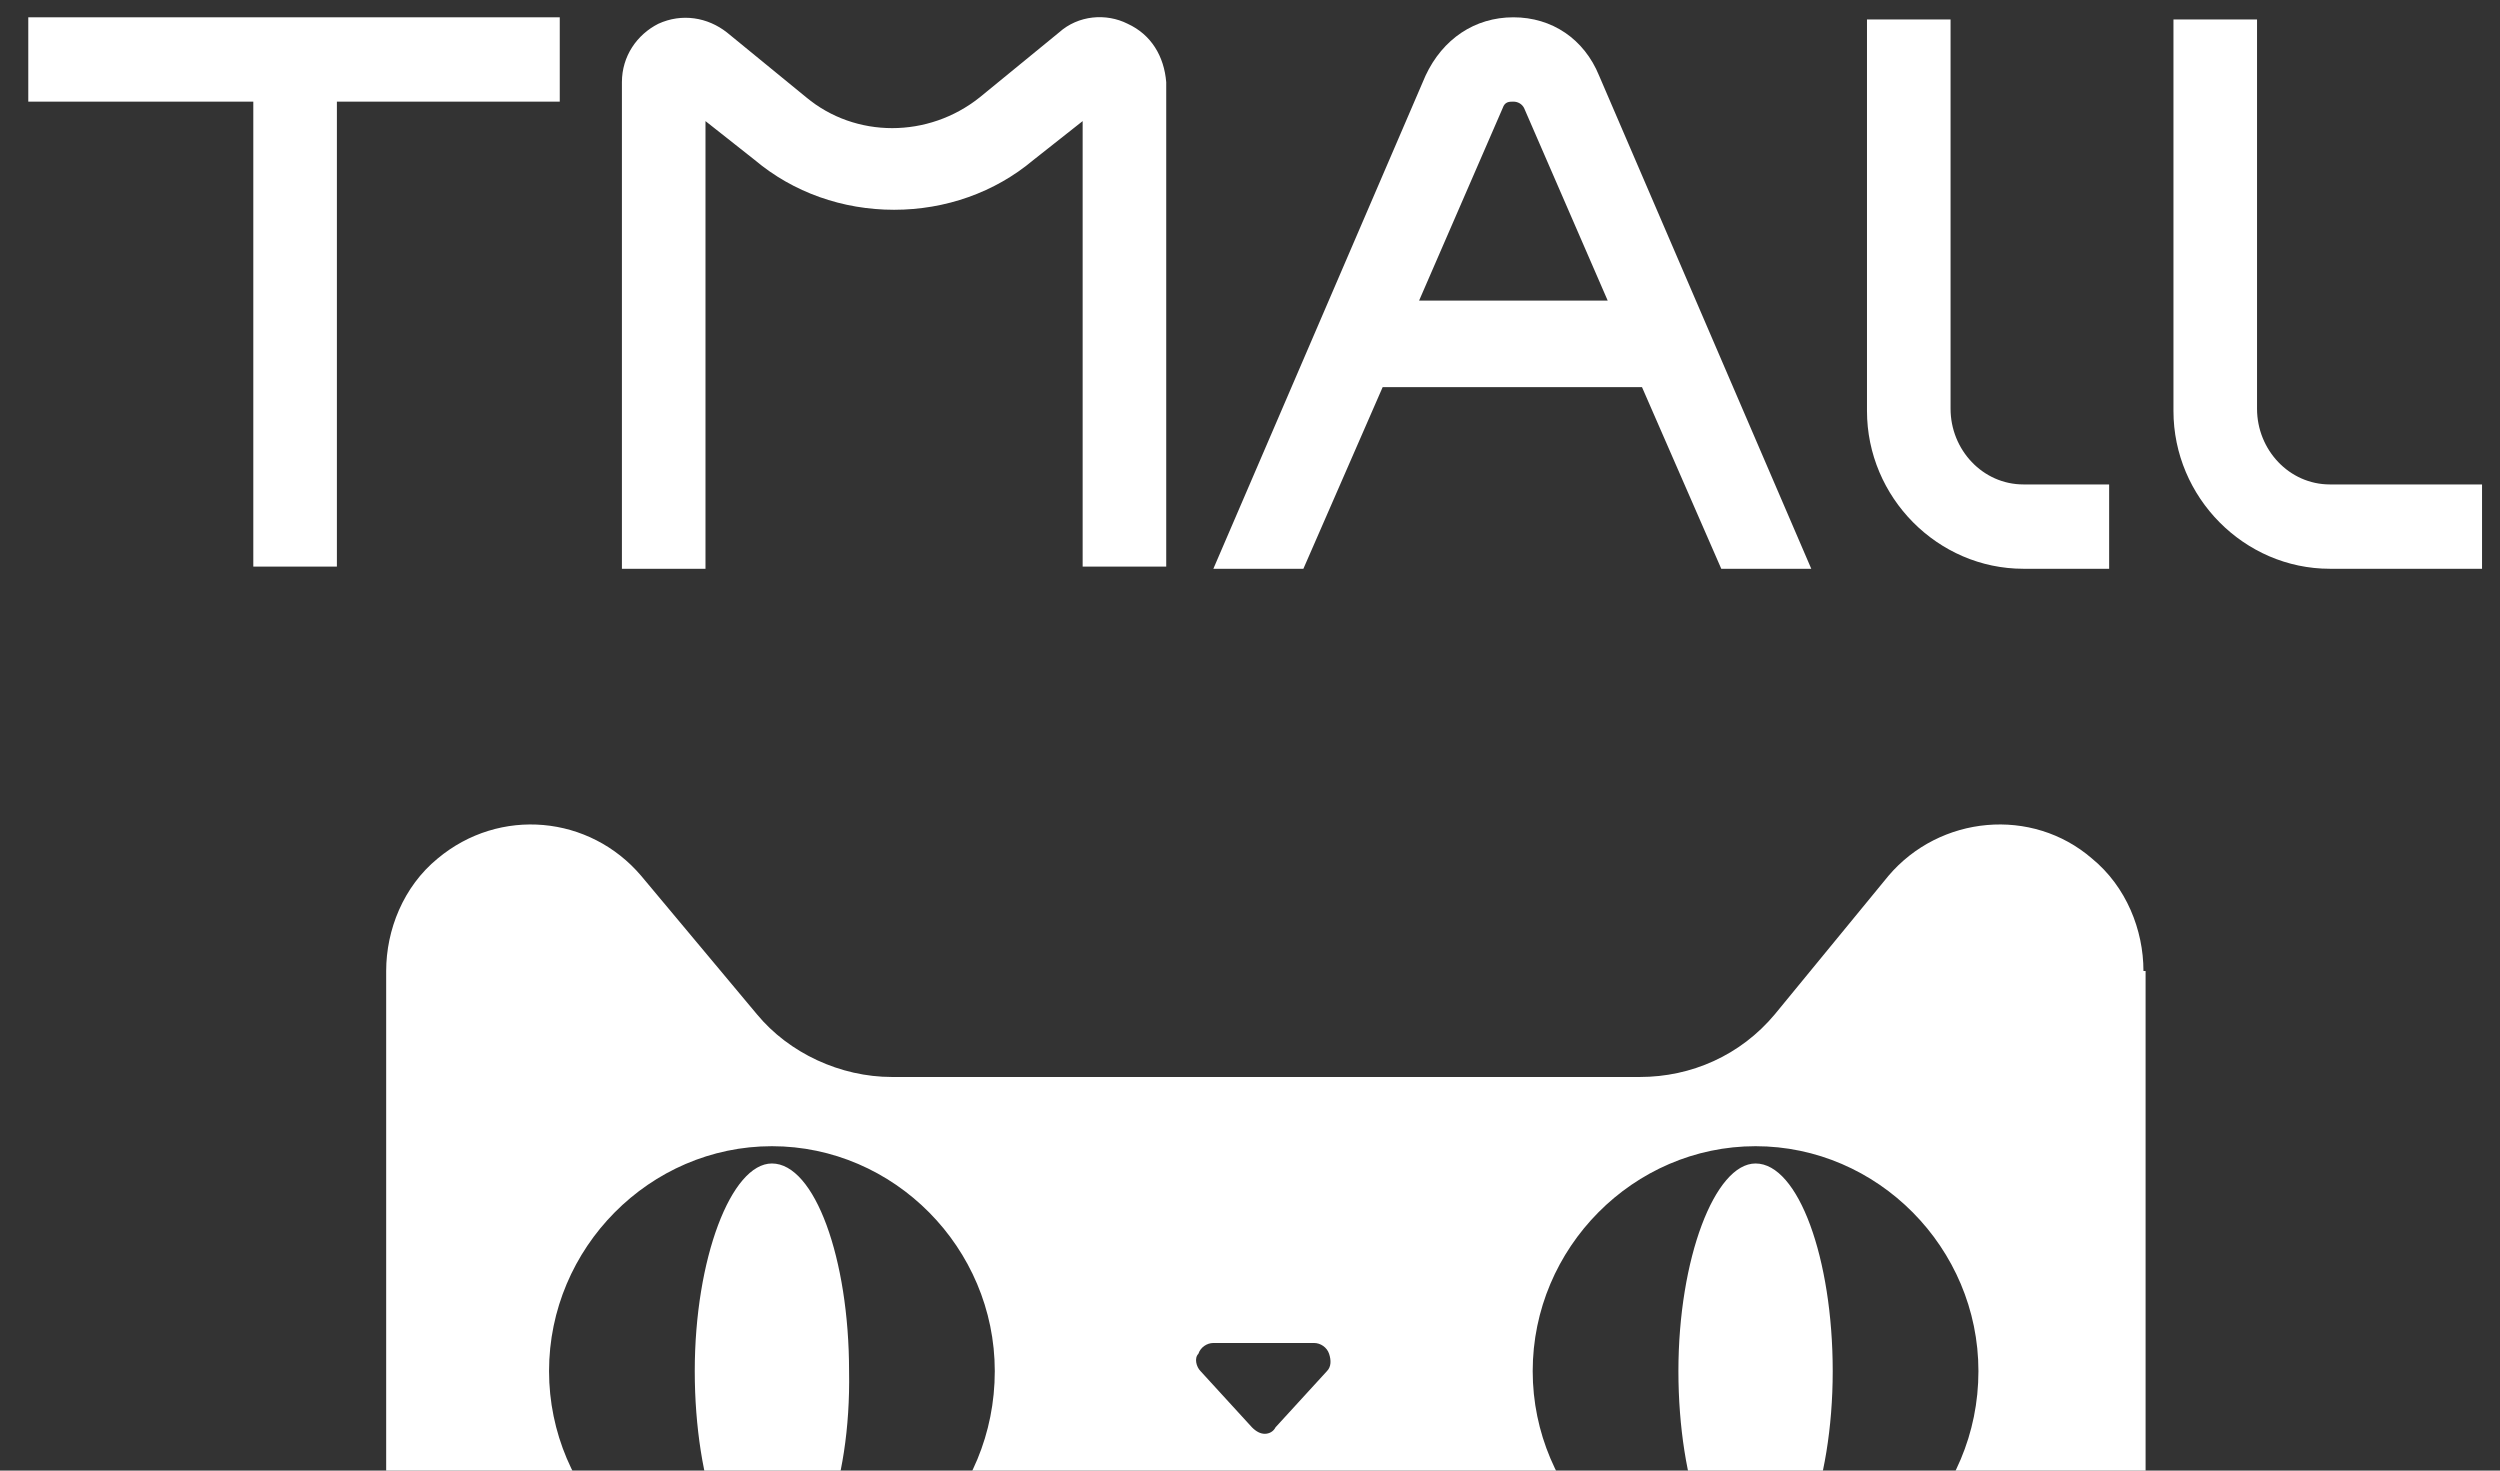
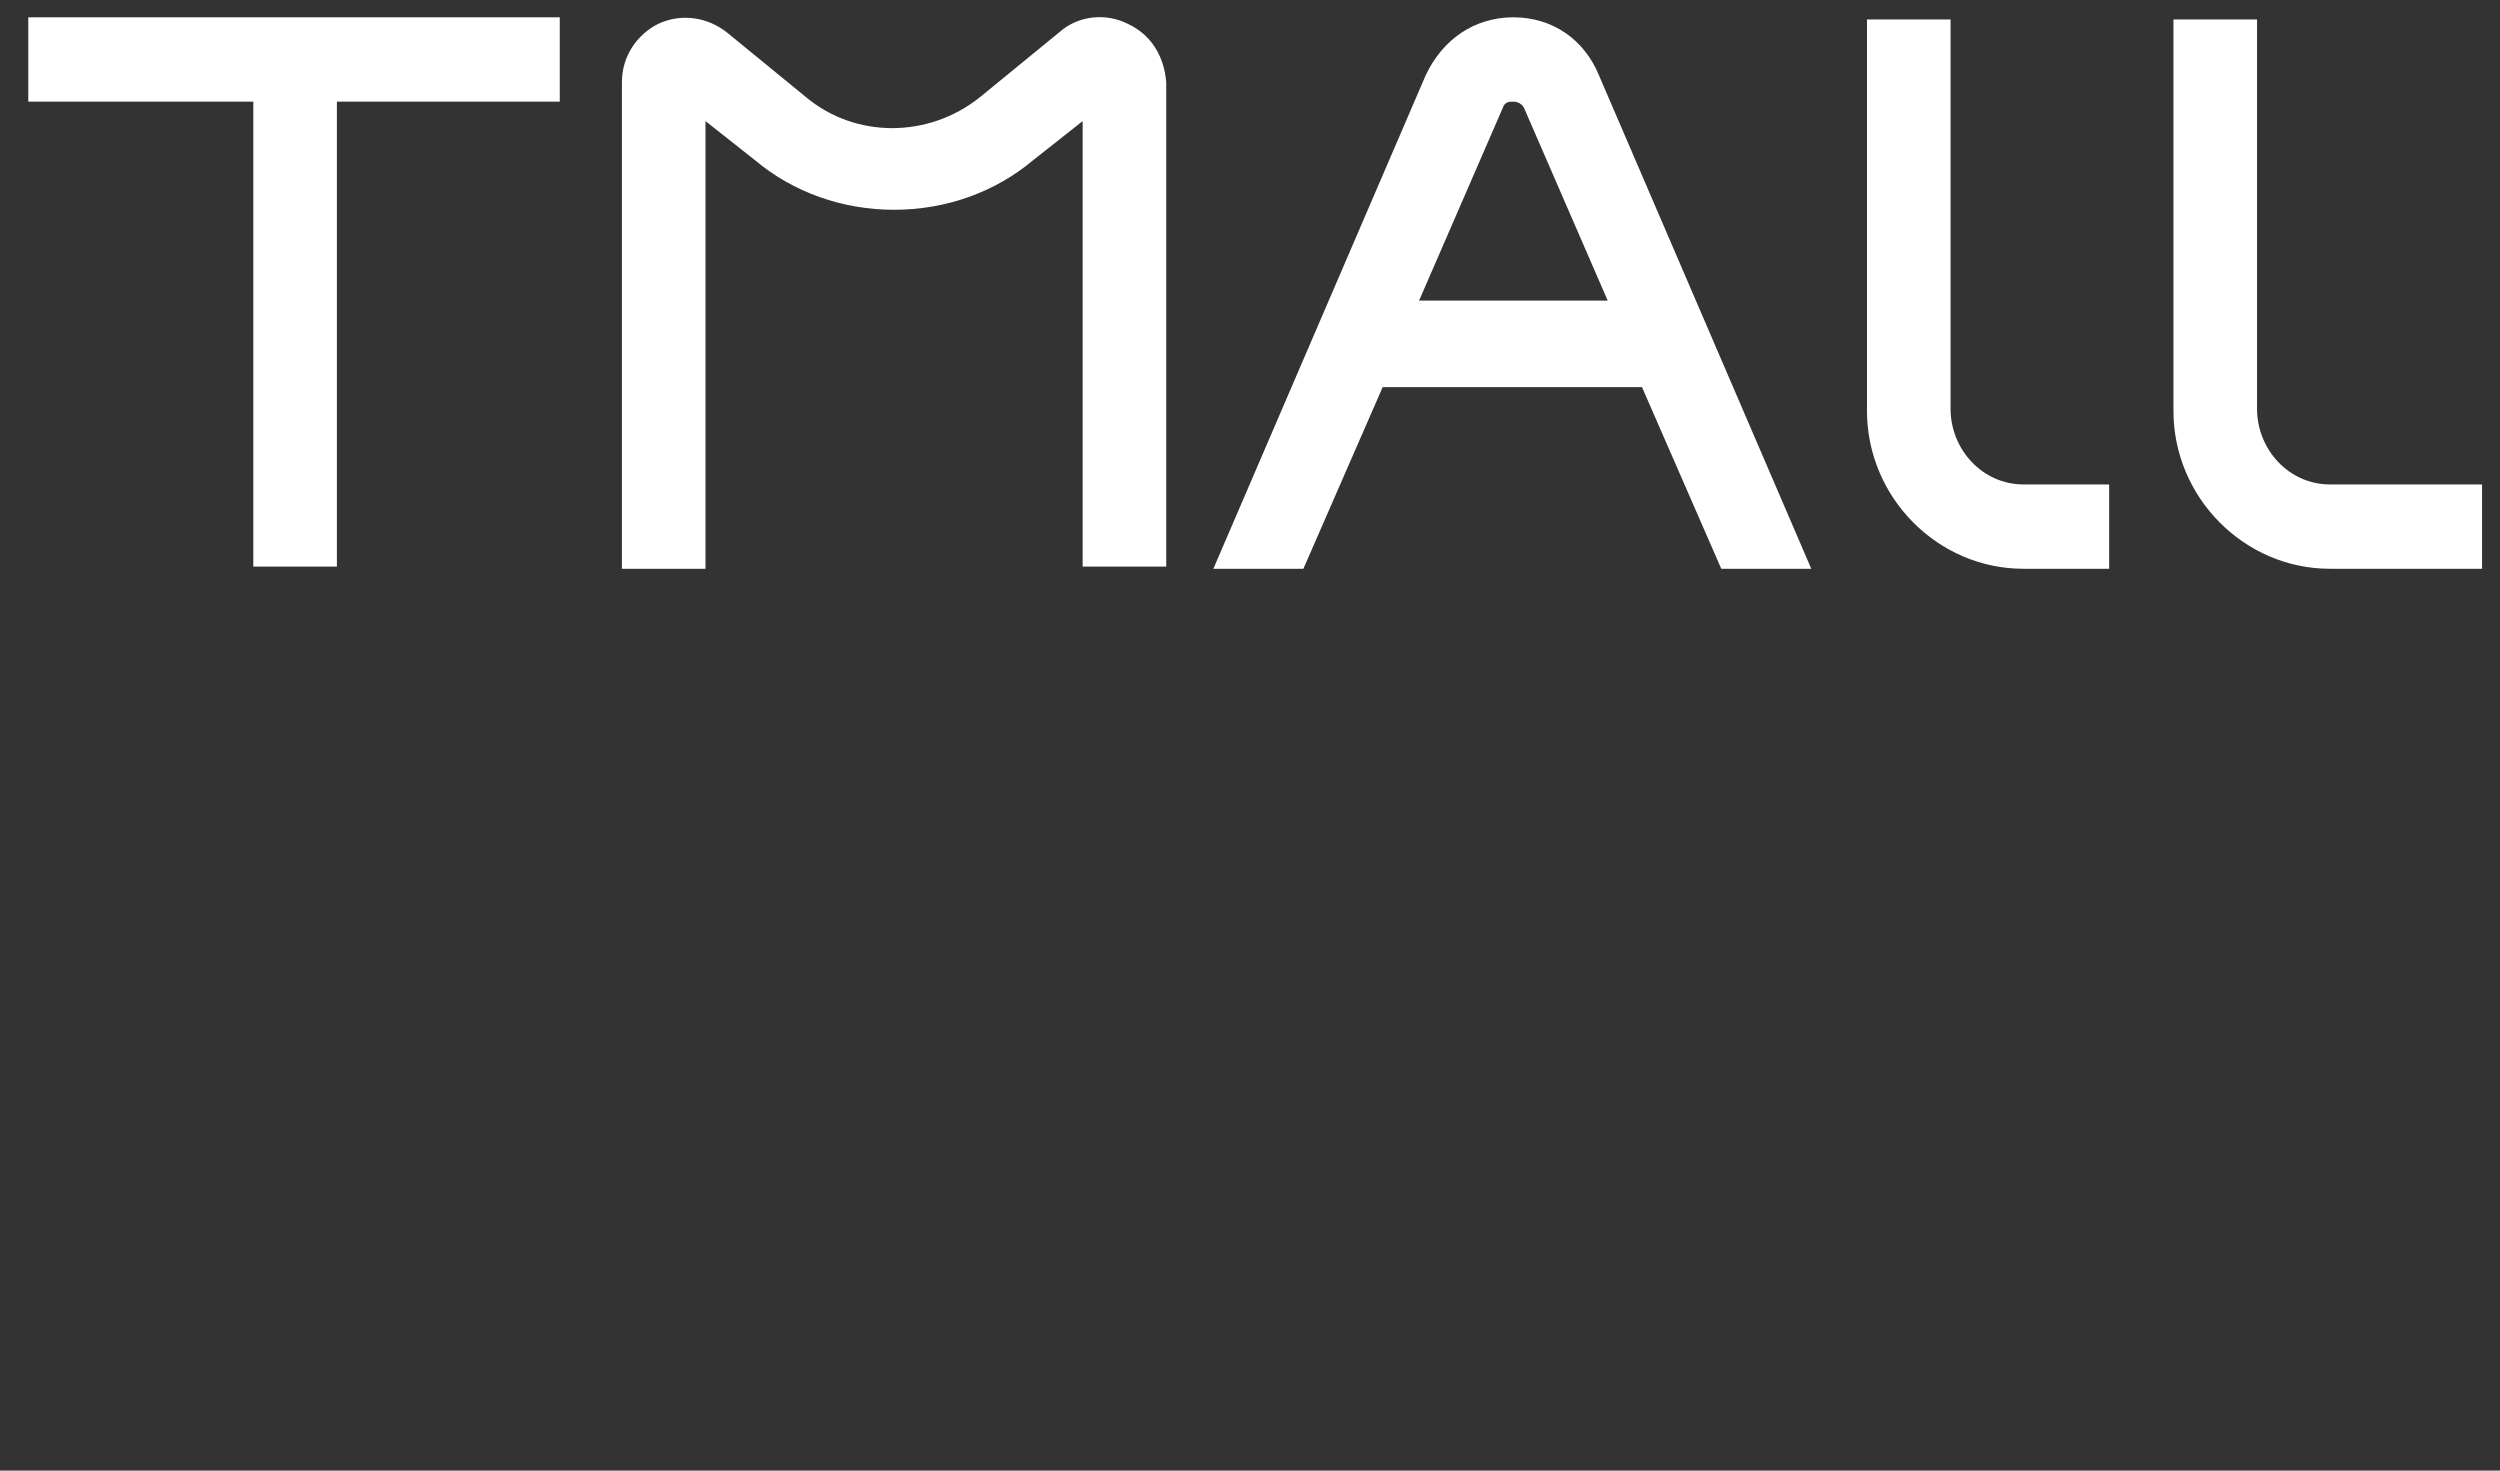
<svg xmlns="http://www.w3.org/2000/svg" width="102" height="60" viewBox="0 0 102 60" fill="none">
  <rect x="0" y="0" width="102" height="60" fill="#333333" stroke="none" />
  <g clip-path="url(#clip0_202_1815)">
-     <path fill-rule="evenodd" clip-rule="evenodd" d="M85.354 35.029C86.753 36.176 87.453 37.941 87.453 39.617H87.54V61.941C87.54 66.176 84.13 69.617 79.933 69.617H23.363C19.166 69.617 15.756 66.176 15.756 61.941V39.617C15.756 37.941 16.455 36.176 17.854 35.029C20.39 32.911 24.062 33.264 26.161 35.735L30.882 41.382C32.194 42.97 34.292 43.941 36.391 43.941H66.905C69.004 43.941 71.015 43.059 72.414 41.382L77.048 35.735C79.146 33.264 82.906 32.911 85.354 35.029ZM51.08 58.235C51.254 58.411 51.429 58.499 51.604 58.499C51.779 58.499 51.954 58.411 52.041 58.235L54.14 55.941C54.315 55.764 54.315 55.499 54.227 55.235C54.14 54.97 53.877 54.794 53.615 54.794H49.506C49.243 54.794 48.981 54.97 48.894 55.235C48.719 55.411 48.806 55.764 48.981 55.941L51.08 58.235ZM22.401 55.941C22.401 60.971 26.51 65.118 31.494 65.118C36.566 65.118 40.587 61.059 40.587 55.941C40.587 50.912 36.478 46.765 31.494 46.765C26.51 46.765 22.401 50.912 22.401 55.941ZM28.346 55.941C28.346 60.529 29.745 64.411 31.494 64.411C33.243 64.411 34.729 60.617 34.642 55.941C34.642 51.353 33.243 47.47 31.494 47.47C29.833 47.47 28.346 51.353 28.346 55.941ZM71.627 65.118C66.643 65.118 62.534 60.971 62.534 55.941C62.534 50.912 66.643 46.765 71.627 46.765C76.611 46.765 80.72 50.912 80.72 55.941C80.72 61.059 76.611 65.118 71.627 65.118ZM71.627 64.411C69.878 64.411 68.479 60.529 68.479 55.941C68.479 51.353 69.966 47.47 71.627 47.47C73.376 47.47 74.775 51.353 74.775 55.941C74.775 60.617 73.288 64.411 71.627 64.411Z" fill="white" />
    <path d="M1.154 4.147H10.335V23.117H13.745V4.147H22.838V0.706H1.154V4.147Z" fill="white" />
    <path d="M92.087 16.676V0.794H88.677V16.765C88.677 20.294 91.562 23.206 95.059 23.206H101.267V19.765H95.059C93.398 19.765 92.087 18.353 92.087 16.676Z" fill="white" />
    <path d="M79.583 16.676V0.794H76.173V16.765C76.173 20.294 79.058 23.206 82.556 23.206H86.053V19.765H82.556C80.895 19.765 79.583 18.353 79.583 16.676Z" fill="white" />
    <path d="M46.008 0.97C45.134 0.529 43.997 0.617 43.21 1.323L39.975 3.97C37.877 5.647 34.904 5.647 32.893 3.97L29.658 1.323C28.871 0.706 27.822 0.529 26.86 0.97C25.986 1.412 25.374 2.294 25.374 3.353V23.206H28.784V4.941L30.795 6.529C32.368 7.853 34.379 8.559 36.478 8.559C38.576 8.559 40.587 7.853 42.161 6.529L44.172 4.941V23.117H47.582V3.353C47.495 2.294 46.97 1.412 46.008 0.97Z" fill="white" />
    <path d="M61.746 0.706C60.172 0.706 58.861 1.588 58.161 3.088L49.505 23.206H53.178L56.413 15.794H66.993L70.228 23.206H73.9L65.244 3.088C64.632 1.588 63.32 0.706 61.746 0.706ZM57.899 12.264L61.309 4.411C61.397 4.147 61.572 4.147 61.746 4.147C61.921 4.147 62.096 4.235 62.184 4.411L65.594 12.264H57.899Z" fill="white" />
  </g>
  <defs>
    <clipPath id="clip0_202_1815">
      <rect width="101.25" height="60" fill="white" transform="translate(0.455)" />
    </clipPath>
  </defs>
</svg>